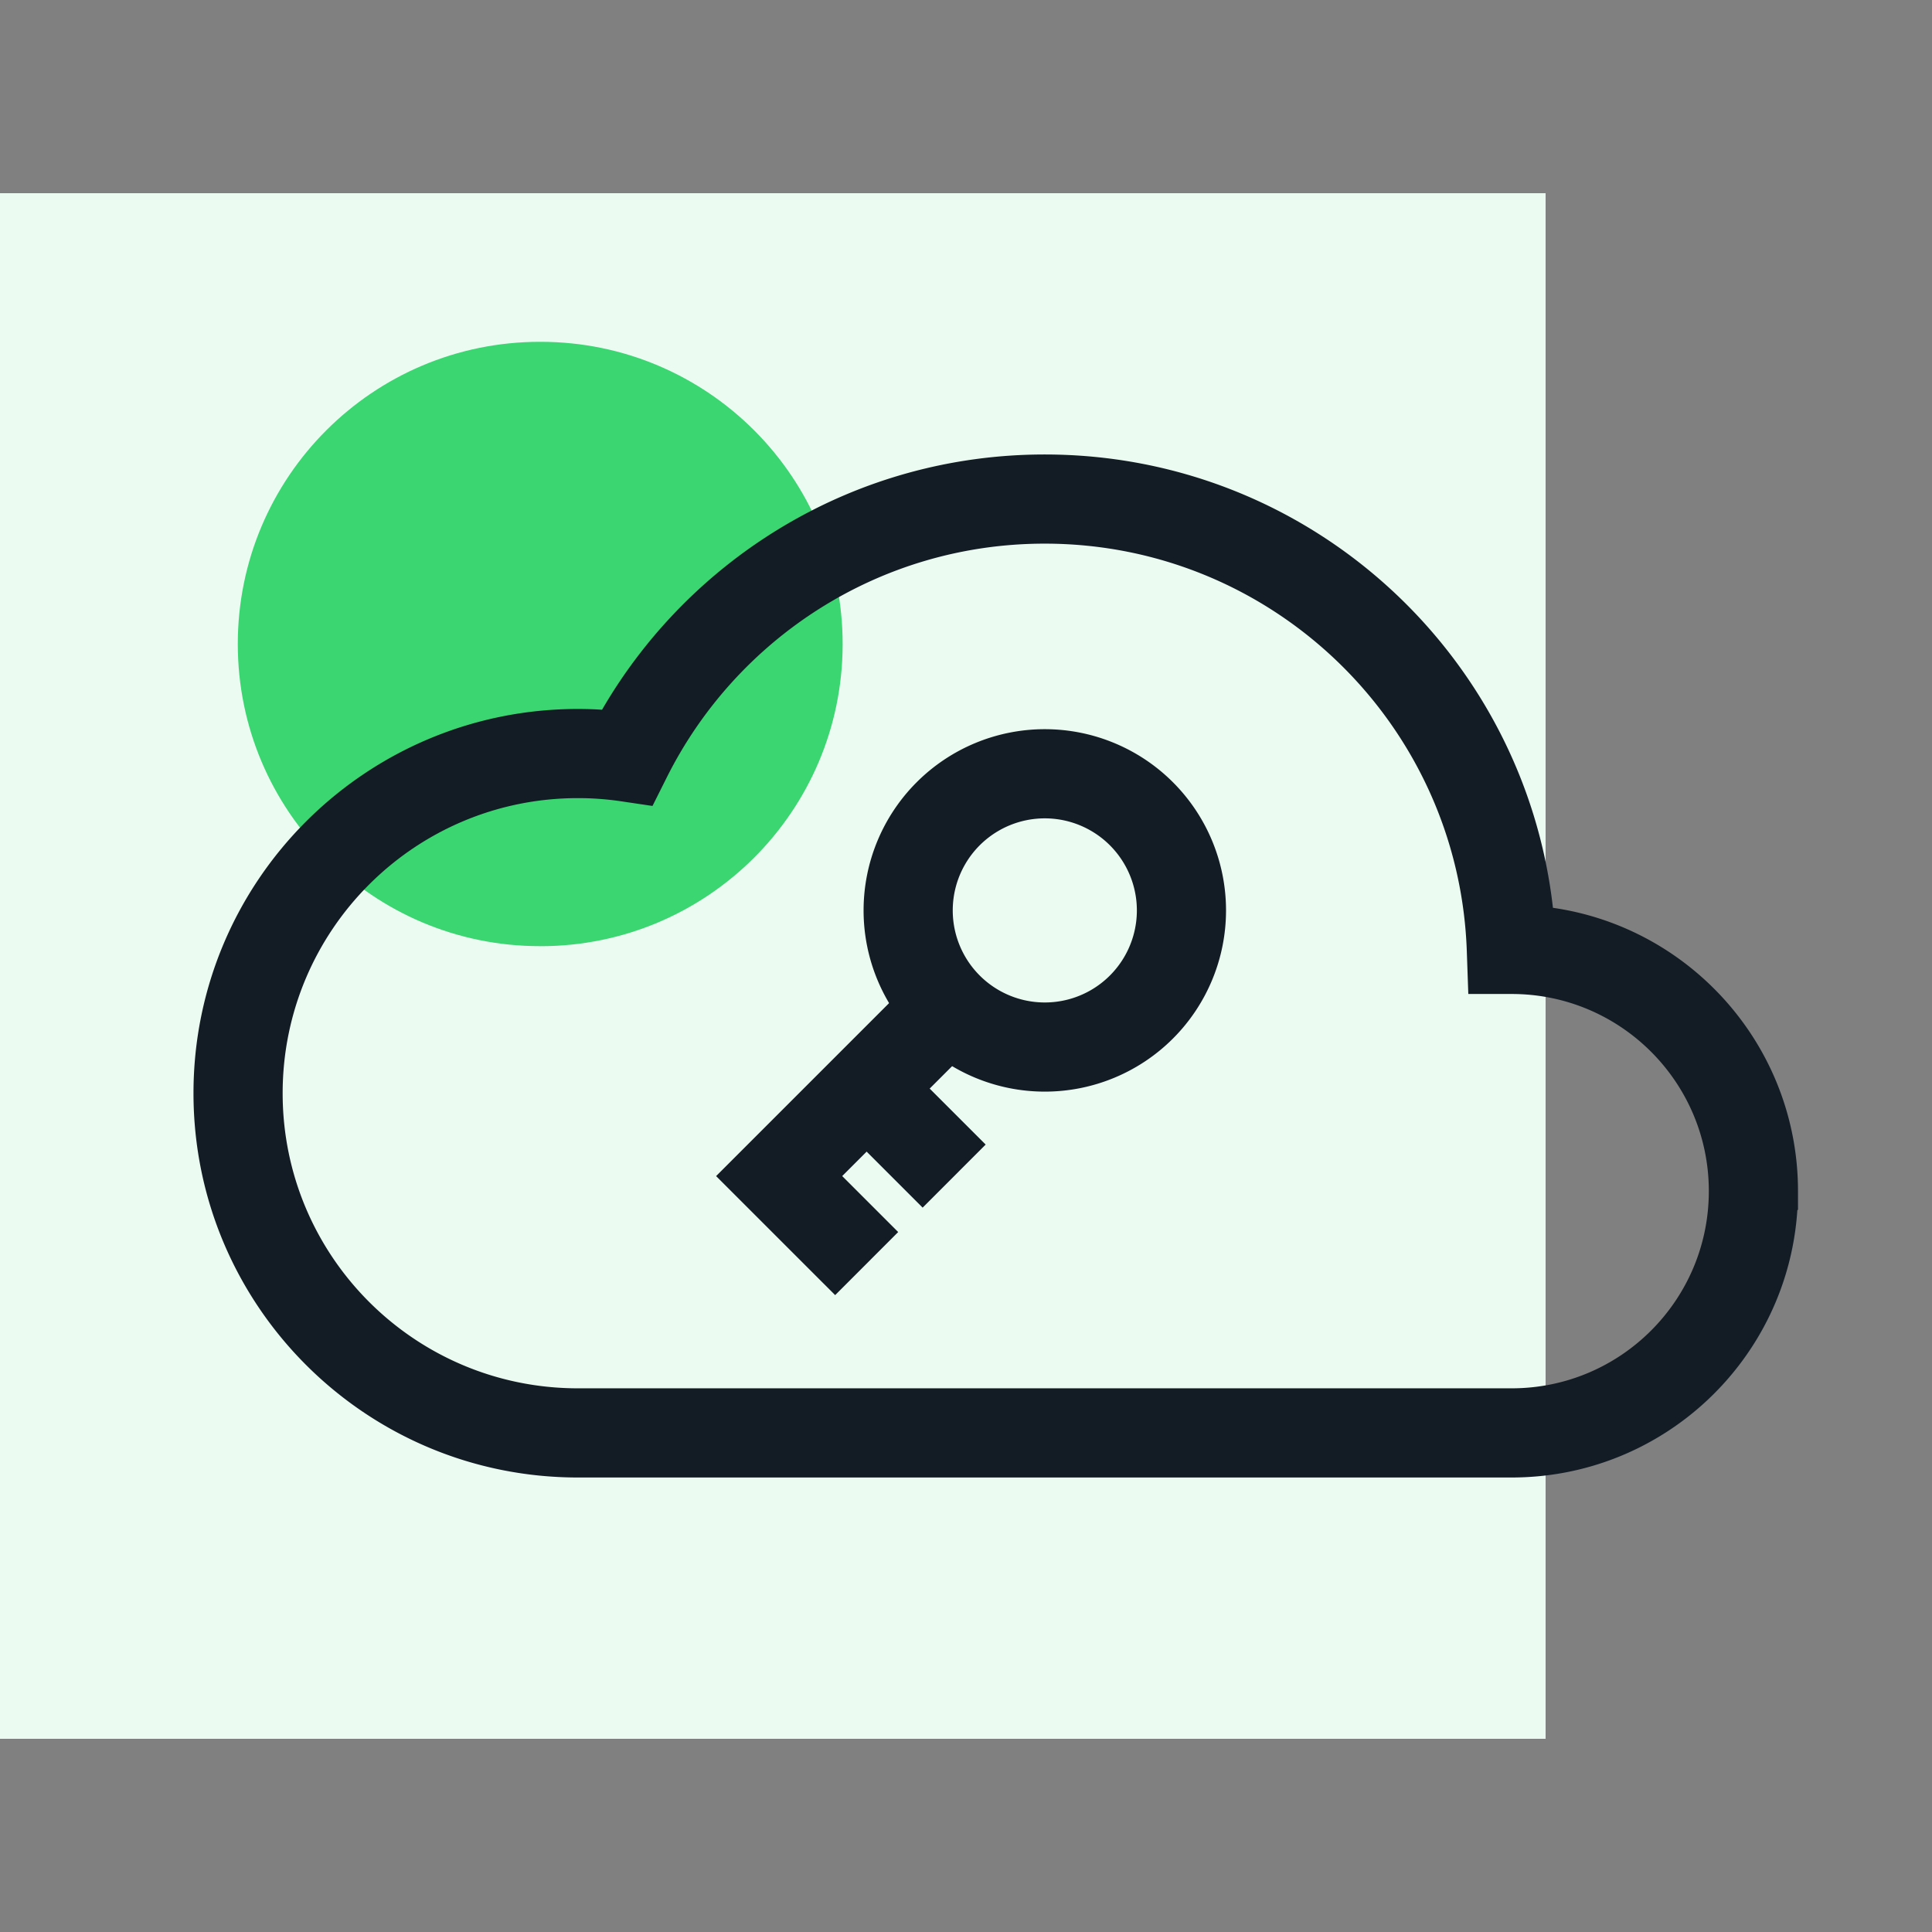
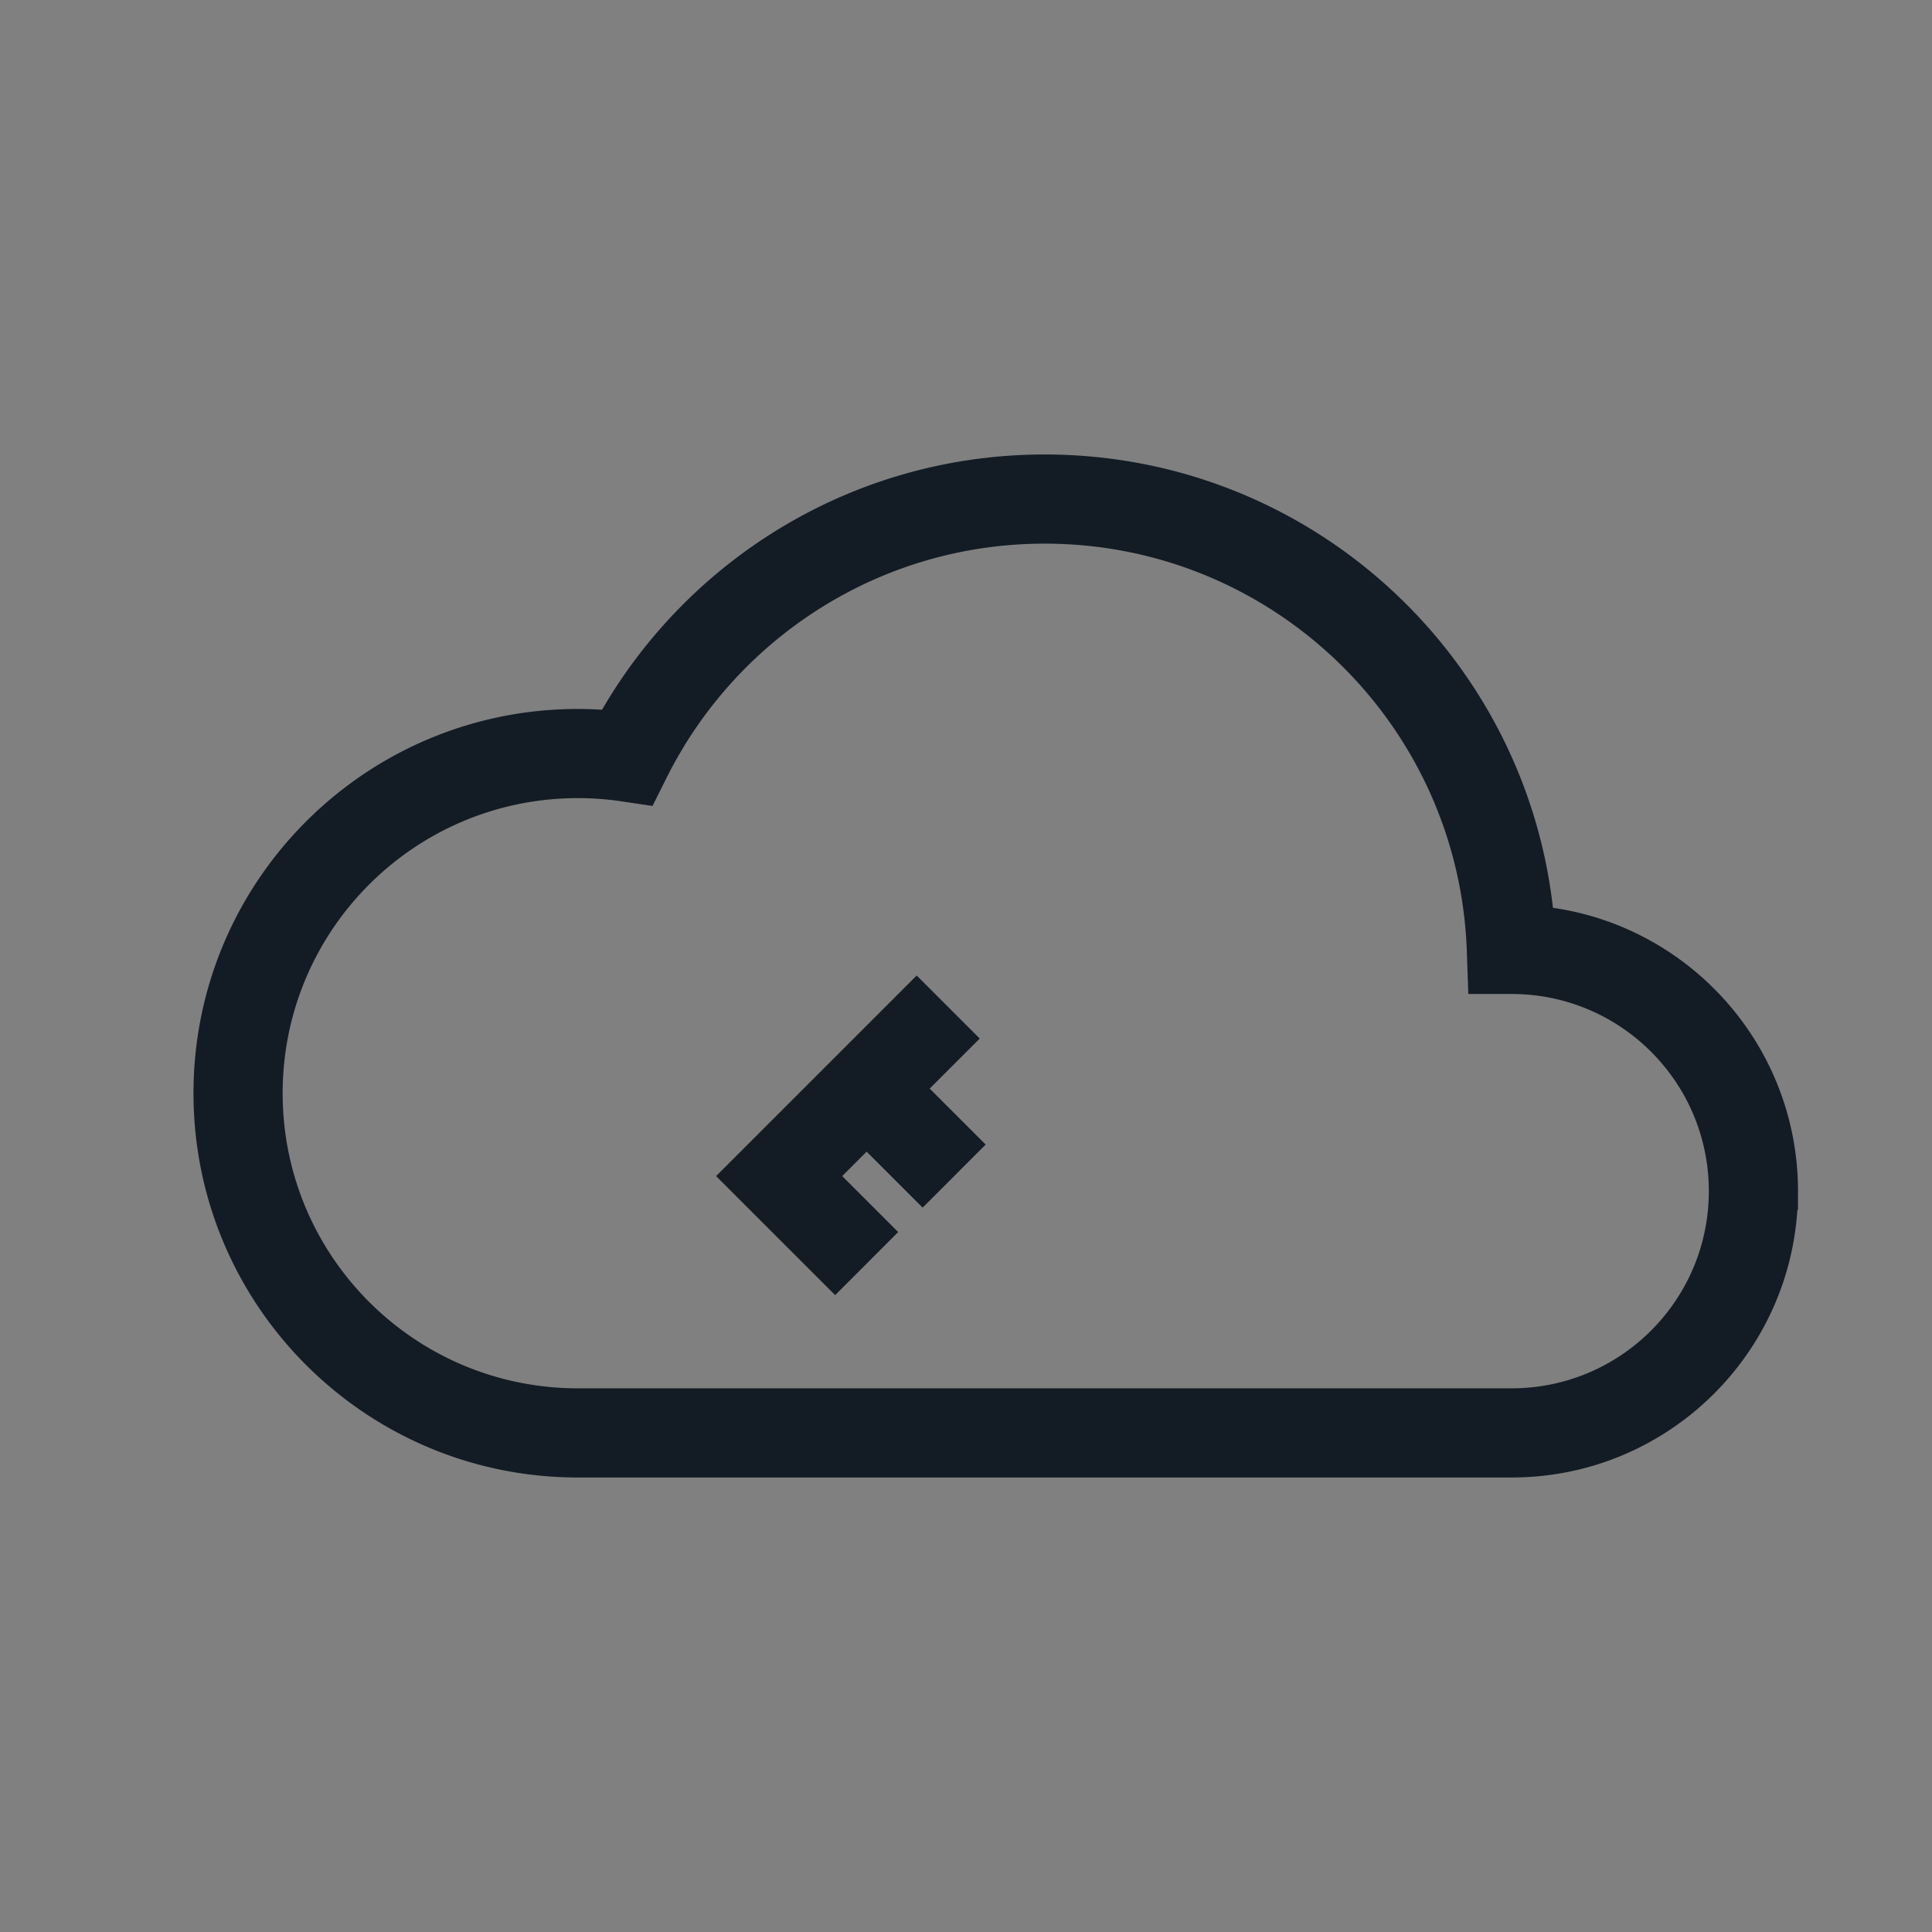
<svg xmlns="http://www.w3.org/2000/svg" width="100" height="100" fill="none">
  <rect width="100%" height="100%" fill="#808080" stroke="none" />
-   <path d="M80 10H0v80h80V10z" fill="#EBFBF1" />
-   <path d="M27.95 48.975c8.638.013 15.652-6.98 15.665-15.618.013-8.639-6.98-15.652-15.618-15.665h-.049c-8.638 0-15.64 7.003-15.64 15.641s7.003 15.64 15.64 15.64l.002.002z" fill="#3BD671" />
-   <path d="M58.844 47.123a4.765 4.765 0 10-9.53 0 4.765 4.765 0 009.53 0zm4.615 0a9.38 9.38 0 11-18.76-.001 9.38 9.38 0 0118.76.001z" fill="#131C25" />
  <path d="M50.71 53.755l-7.118 7.118 2.898 2.898-3.263 3.264-6.162-6.161 10.382-10.382 3.263 3.263z" fill="#131C25" />
  <path d="M51.018 59.243l-3.263 3.264-4.53-4.53 3.263-3.263 4.53 4.529z" fill="#131C25" />
  <path d="M93.064 62.61l-.034.033c-.509 7.727-6.937 13.831-14.786 13.832H29.91c-10.987 0-19.895-8.901-19.895-19.89 0-10.988 8.908-19.889 19.895-19.889.42 0 .837.013 1.252.04 4.578-7.894 13.12-13.212 22.912-13.212 13.61 0 24.81 10.26 26.306 23.464 7.171 1.035 12.684 7.21 12.684 14.666v.956zM14.63 56.586c0 8.437 6.84 15.273 15.28 15.273h48.334c5.633 0 10.204-4.566 10.204-10.204v-.098c-.051-5.588-4.602-10.108-10.203-10.108h-2.246l-.078-2.227c-.41-11.711-10.029-21.083-21.847-21.083-8.554 0-15.961 4.914-19.553 12.083l-.748 1.494-1.653-.245a15.103 15.103 0 00-2.21-.16c-8.44 0-15.28 6.837-15.28 15.275z" fill="#131C25" />
</svg>